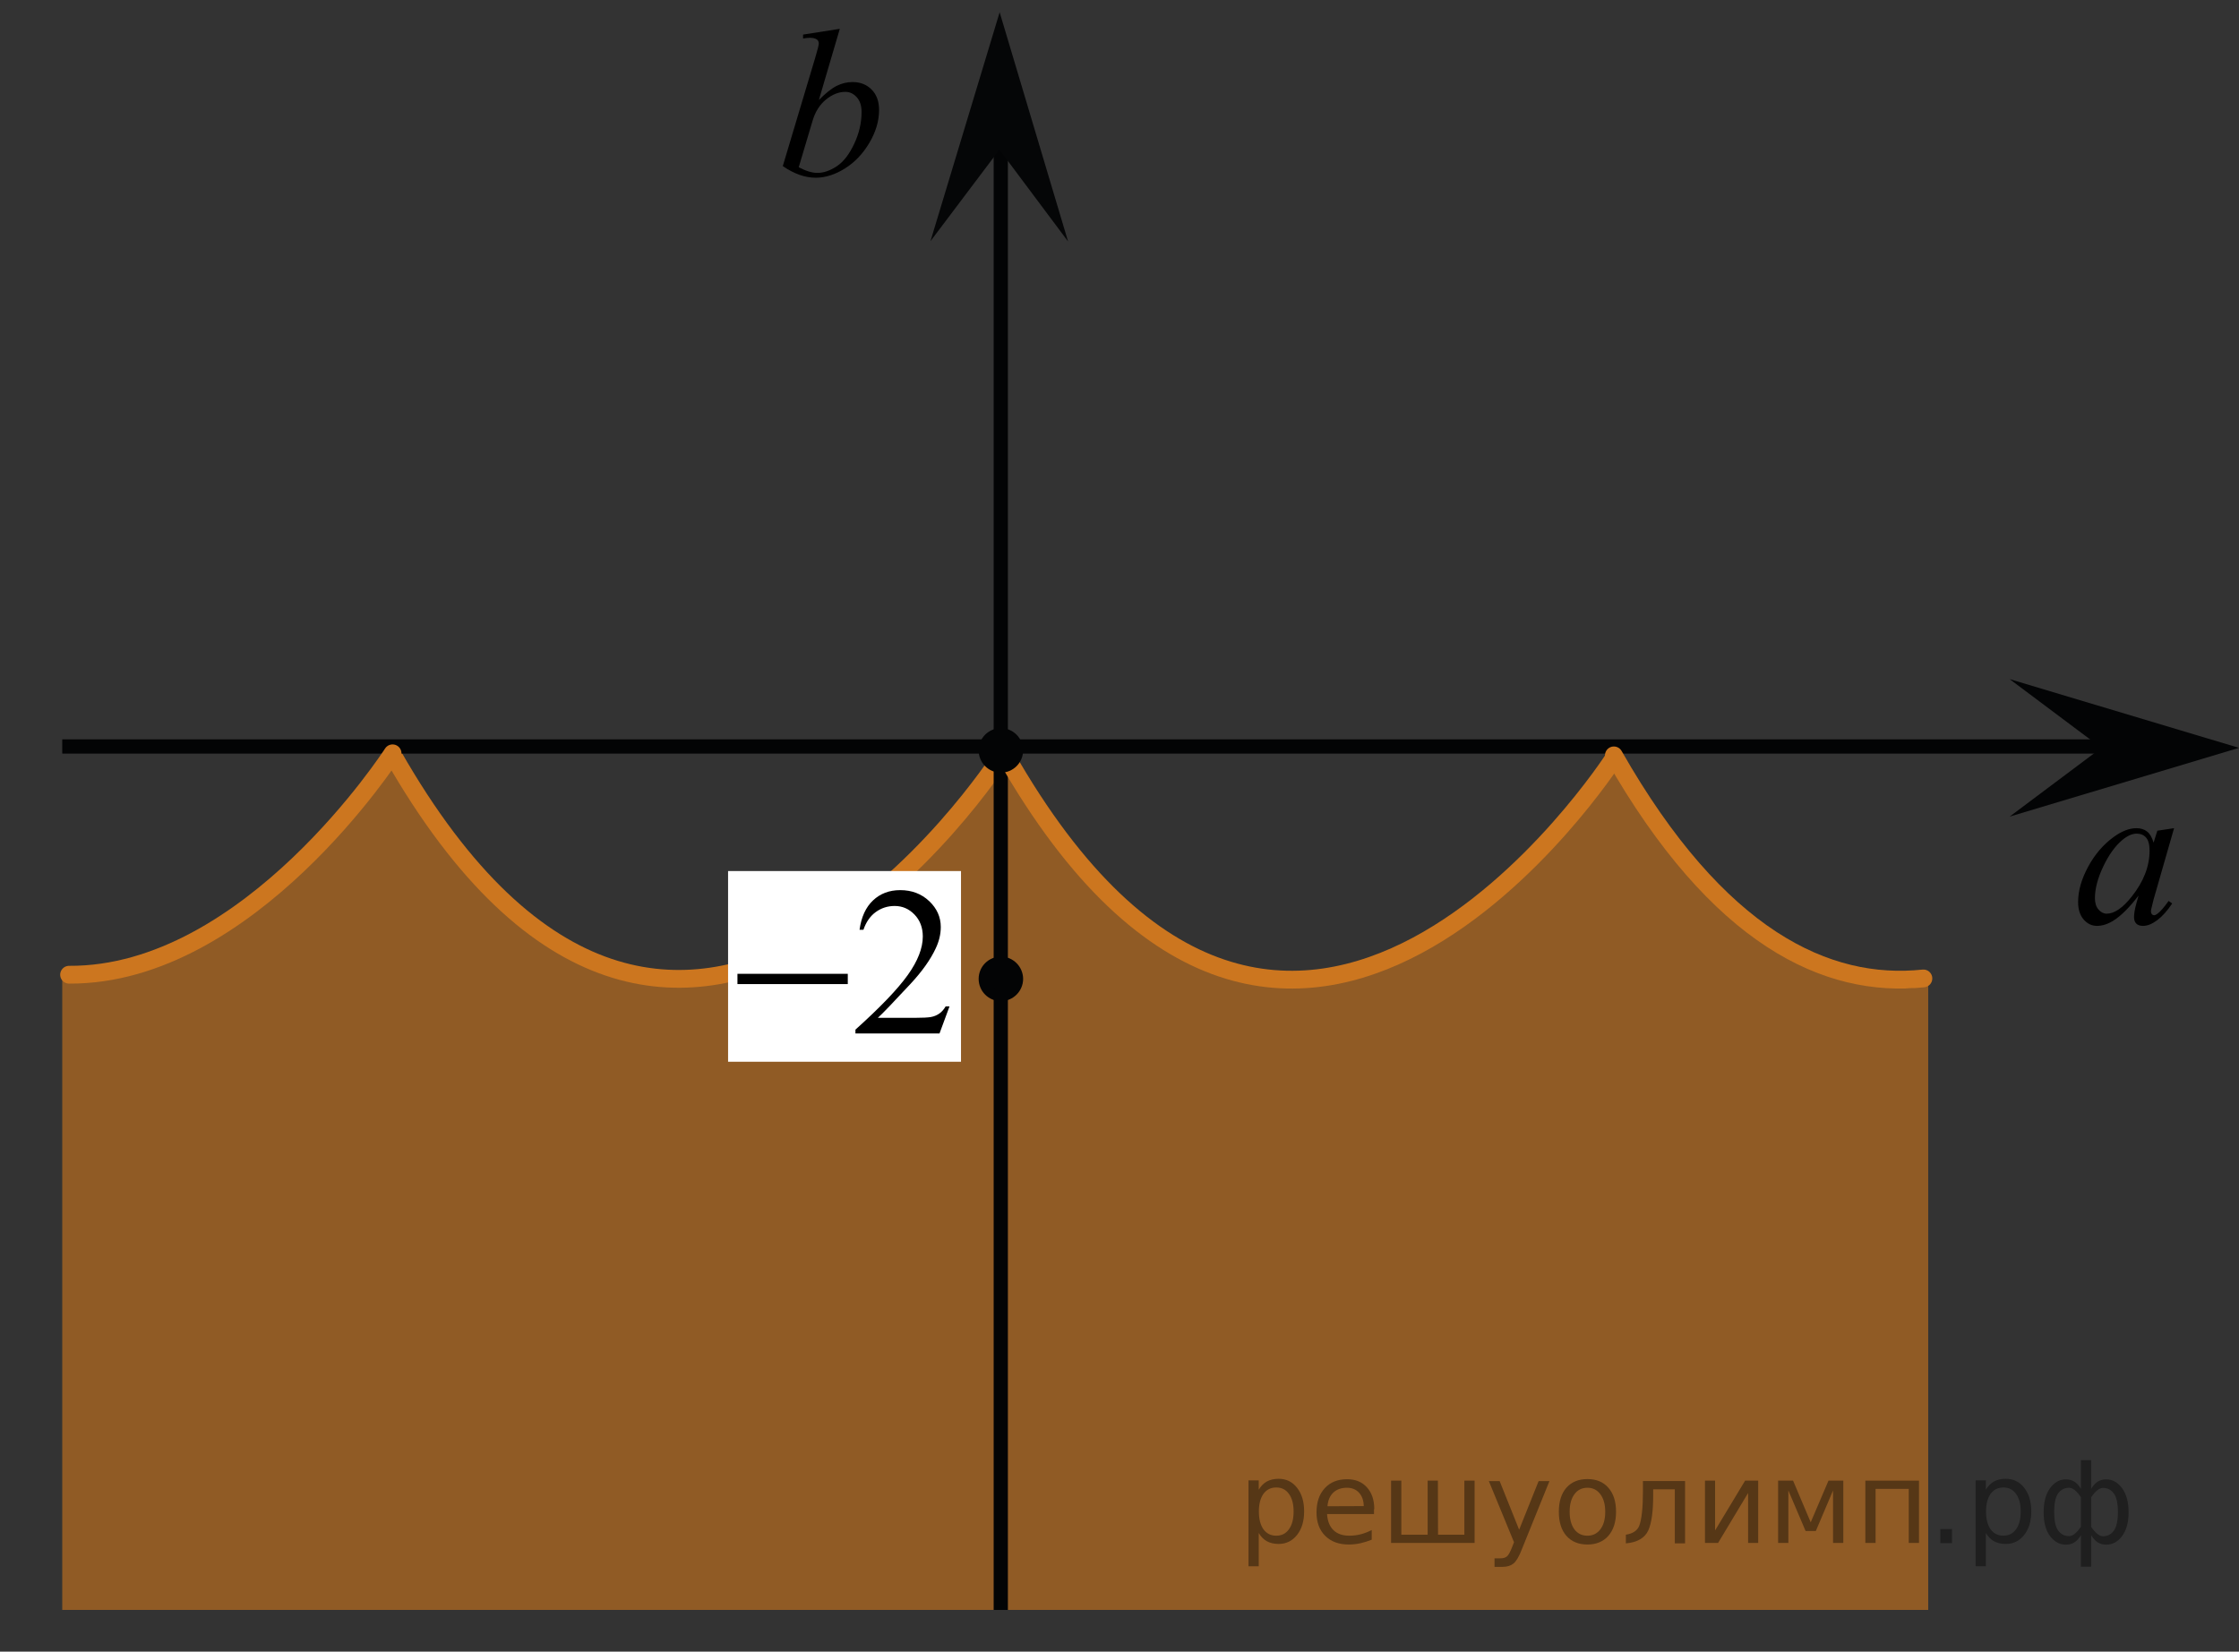
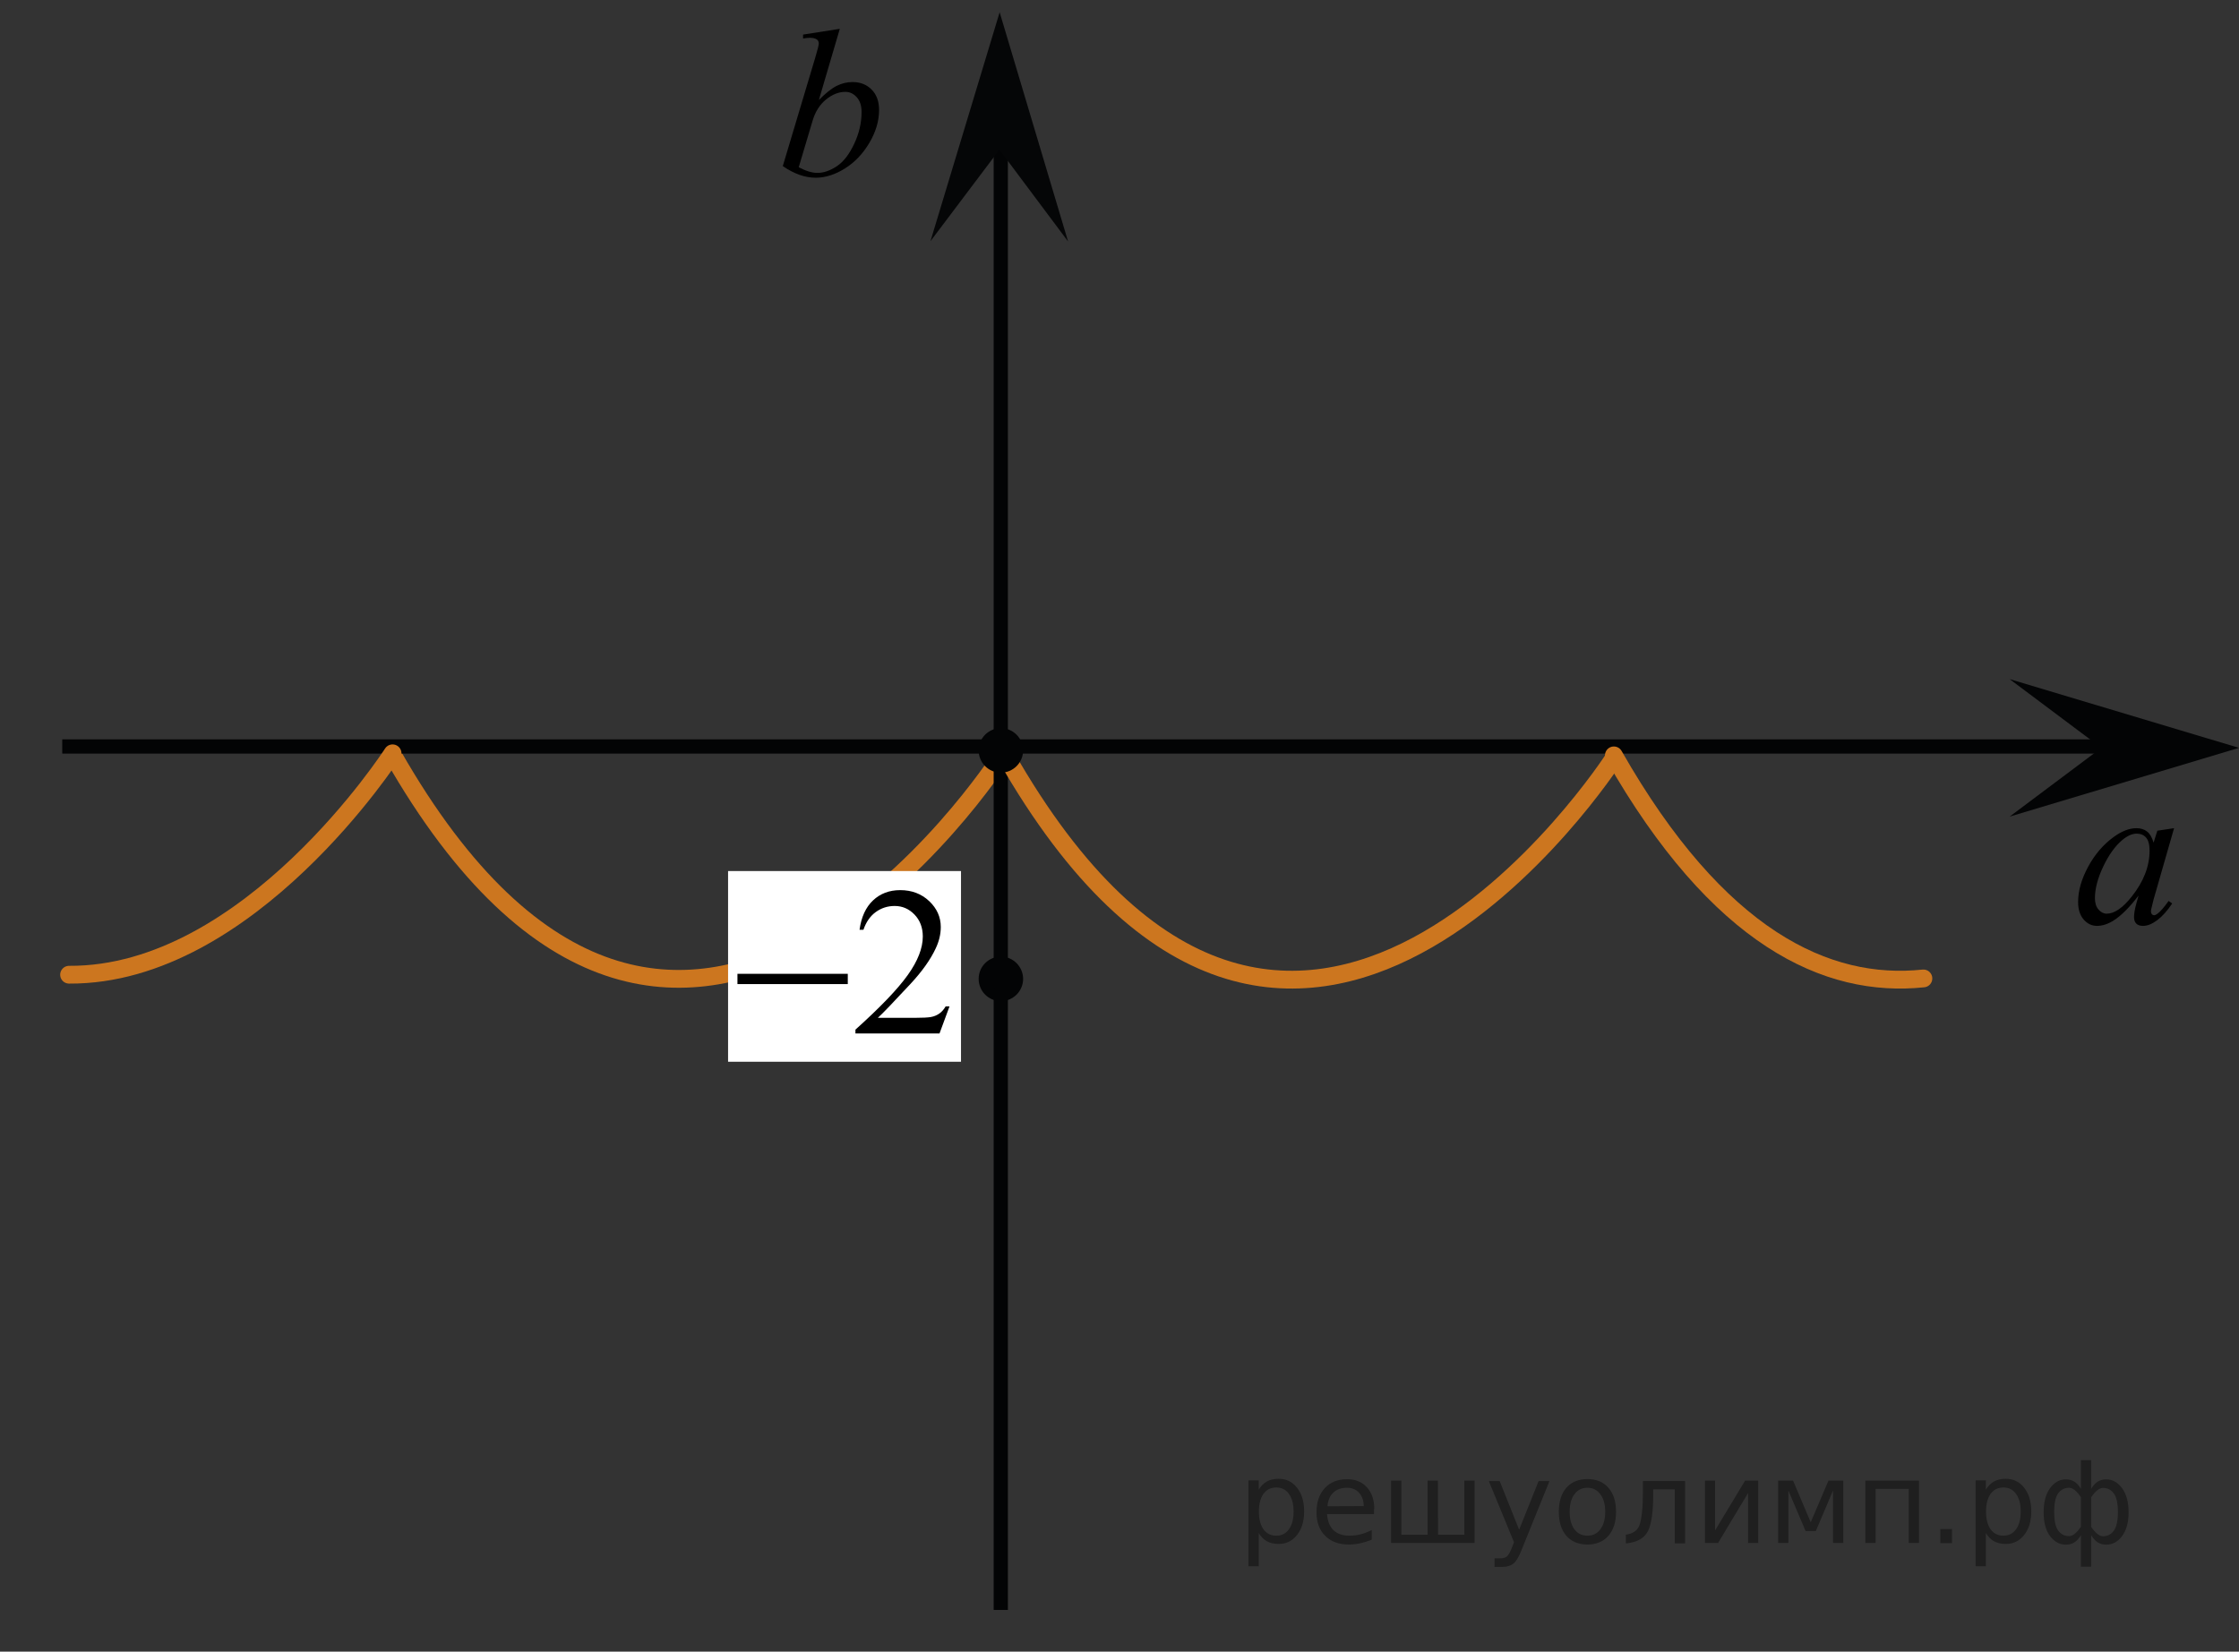
<svg xmlns="http://www.w3.org/2000/svg" version="1.1" id="Слой_1" x="0px" y="0px" width="157.349px" height="116.1px" viewBox="14.94 25.322 157.349 116.1" enable-background="new 14.94 25.322 157.349 116.1" xml:space="preserve">
  <rect x="14.94" y="25.322" width="157.349" height="116.1" fill="#333333" stroke="none" />
-   <path opacity="0.5" fill="#EF8419" enable-background="new    " d="M146.958,94.514c-0.642-0.232-1.337-0.768-2-0.875  c-0.797-0.129-1.546-0.082-2.313-0.375c-0.424-0.162-0.699-0.449-0.855-0.783c-0.621-0.331-1.347-0.445-1.965-0.825  c-0.658-0.404-0.908-1.118-1.467-1.59c-1.122-0.946-2.366-1.338-3.297-2.554c-0.033-0.044-0.054-0.087-0.081-0.13  c-0.343-0.074-0.671-0.26-0.919-0.62c-0.469-0.678-0.743-1.505-1.329-2.096c-0.569-0.575-1.176-1.112-1.694-1.734  c-0.937-1.121-1.602-2.44-2.477-3.607c-0.111-0.147-0.178-0.294-0.225-0.438c-1.303,2.049-2.963,3.835-4.712,5.513  c-0.203,0.195-0.422,0.31-0.643,0.371c0.064,0.396-0.06,0.817-0.482,1.17c-2.685,2.235-5.698,4.046-8.47,6.151  c-0.08,0.061-0.159,0.104-0.238,0.146c-0.141,0.39-0.443,0.726-0.954,0.88c-4.847,1.47-10.924,1.479-15.278-1.481  c-4.879-3.317-7.602-7.814-11.722-11.821c-0.634-0.616-0.533-1.39-0.107-1.924h-0.745c0.274,0.591,0.174,1.361-0.3,1.815  c-0.083,0.206-0.208,0.394-0.378,0.542c-0.073,0.196-0.197,0.389-0.39,0.566c-2.61,2.396-4.726,5.39-7.518,7.566  c-1.931,1.505-4.144,3.556-6.56,4.153c-0.289,0.071-0.548,0.057-0.78-0.01c-0.01,0.008-0.018,0.017-0.029,0.024  c-3.687,2.528-10.116,1.528-13.877-0.605c-5.485-3.112-8.416-7.942-12.44-12.545c-0.152-0.174-0.253-0.358-0.315-0.543  c-0.062,0.1-0.137,0.199-0.231,0.293c-3.684,3.718-6.996,9.094-11.887,11.318c-0.937,0.426-1.368,1.295-2.494,1.704  c-2.826,1.024-5.44,0.946-8.364,1.53c-0.037,0.008-0.071,0.006-0.107,0.011v44.778h131.133V94.609  C149.297,94.833,148,94.892,146.958,94.514z" />
  <path fill="none" stroke="#CC761F" stroke-width="1.25" stroke-linecap="round" stroke-linejoin="round" stroke-miterlimit="10" d="  M85.279,78.566c0,0-22.611,35.153-42.751-0.205" />
  <line fill="none" stroke="#030405" stroke-miterlimit="10" x1="85.271" y1="138.489" x2="85.271" y2="34.239" />
  <polygon fill="#050607" points="85.177,35.844 80.329,42.277 85.192,26.183 90.001,42.296 " />
  <polygon fill="#030405" points="162.619,77.891 156.169,73.059 172.29,77.891 156.169,82.724 " />
  <path fill="none" stroke="#CC761F" stroke-width="1.25" stroke-miterlimit="10" d="M112.932,75.373" />
  <path fill="none" stroke="#CC761F" stroke-width="1.25" stroke-miterlimit="10" d="M102.942,124.157" />
  <path fill="none" stroke="#CC761F" stroke-width="1.25" stroke-miterlimit="10" d="M97.942,124.157" />
  <path fill="none" stroke="#CC761F" stroke-width="1.25" stroke-miterlimit="10" d="M99.525,124.157" />
  <line fill="none" stroke="#030405" stroke-miterlimit="10" x1="19.315" y1="77.793" x2="167.024" y2="77.793" />
  <g>
    <g>
      <path d="M73.958,27.349l-1.47,5.001c0.478-0.482,0.894-0.813,1.25-0.992c0.355-0.178,0.728-0.268,1.115-0.268    c0.547,0,0.995,0.176,1.343,0.528s0.522,0.83,0.522,1.433c0,0.777-0.229,1.55-0.687,2.32S75,36.741,74.309,37.17    c-0.691,0.43-1.373,0.645-2.044,0.645c-0.751,0-1.522-0.272-2.313-0.818l2.268-7.579c0.174-0.583,0.261-0.926,0.261-1.027    c0-0.125-0.04-0.22-0.119-0.283c-0.115-0.086-0.284-0.13-0.507-0.13c-0.104,0-0.264,0.017-0.478,0.05v-0.275L73.958,27.349z     M71.072,37.077c0.497,0.265,0.935,0.398,1.313,0.398c0.438,0,0.891-0.156,1.361-0.467c0.47-0.311,0.877-0.836,1.223-1.574    s0.519-1.484,0.519-2.237c0-0.444-0.113-0.791-0.339-1.042c-0.227-0.251-0.494-0.376-0.802-0.376c-0.463,0-0.916,0.18-1.358,0.539    c-0.443,0.36-0.758,0.86-0.947,1.502L71.072,37.077z" />
    </g>
  </g>
  <g>
    <g>
      <path d="M167.726,83.537l-1.44,5.012l-0.163,0.673c-0.015,0.064-0.021,0.119-0.021,0.163c0,0.079,0.024,0.147,0.073,0.207    c0.04,0.044,0.089,0.066,0.148,0.066c0.063,0,0.147-0.039,0.251-0.118c0.191-0.143,0.447-0.438,0.768-0.888l0.251,0.178    c-0.339,0.513-0.689,0.903-1.048,1.172c-0.36,0.269-0.692,0.403-0.997,0.403c-0.212,0-0.371-0.054-0.477-0.159    c-0.106-0.106-0.159-0.26-0.159-0.462c0-0.241,0.055-0.56,0.163-0.954l0.154-0.555c-0.645,0.843-1.238,1.433-1.779,1.768    c-0.389,0.241-0.771,0.362-1.145,0.362c-0.359,0-0.67-0.149-0.931-0.447c-0.261-0.299-0.392-0.709-0.392-1.231    c0-0.783,0.235-1.61,0.705-2.48c0.471-0.869,1.067-1.565,1.791-2.088c0.566-0.414,1.101-0.621,1.603-0.621    c0.301,0,0.551,0.078,0.75,0.236c0.199,0.157,0.351,0.419,0.454,0.783l0.266-0.843L167.726,83.537z M165.096,83.921    c-0.314,0-0.649,0.148-1.004,0.444c-0.502,0.419-0.949,1.039-1.341,1.862s-0.587,1.567-0.587,2.233c0,0.335,0.084,0.6,0.251,0.794    c0.167,0.195,0.359,0.293,0.576,0.293c0.536,0,1.12-0.397,1.75-1.19c0.842-1.055,1.263-2.137,1.263-3.246    c0-0.419-0.081-0.722-0.243-0.909S165.377,83.921,165.096,83.921z" />
    </g>
  </g>
  <g>
    <path fill="#030405" d="M85.279,92.94c-0.648,0-1.188,0.523-1.188,1.188c0,0.663,0.531,1.192,1.188,1.192   c0.646,0,1.188-0.531,1.188-1.192C86.463,93.481,85.932,92.94,85.279,92.94L85.279,92.94z" />
    <path fill="none" stroke="#030405" stroke-width="0.75" stroke-linecap="round" stroke-linejoin="round" stroke-miterlimit="8" d="   M85.279,92.94c-0.648,0-1.188,0.523-1.188,1.188c0,0.663,0.531,1.192,1.188,1.192c0.646,0,1.188-0.531,1.188-1.192   C86.463,93.481,85.932,92.94,85.279,92.94L85.279,92.94z" />
  </g>
  <path fill="none" stroke="#CC761F" stroke-width="1.25" stroke-linecap="round" stroke-linejoin="round" stroke-miterlimit="10" d="  M128.357,78.623c0,0-22.611,35.153-42.751-0.205" />
  <g>
    <path fill="#030405" d="M85.279,76.88c-0.648,0-1.188,0.524-1.188,1.188c0,0.663,0.531,1.192,1.188,1.192   c0.646,0,1.188-0.531,1.188-1.192C86.463,77.421,85.932,76.88,85.279,76.88L85.279,76.88z" />
    <path fill="none" stroke="#030405" stroke-width="0.75" stroke-linecap="round" stroke-linejoin="round" stroke-miterlimit="8" d="   M85.279,76.88c-0.648,0-1.188,0.524-1.188,1.188c0,0.663,0.531,1.192,1.188,1.192c0.646,0,1.188-0.531,1.188-1.192   C86.463,77.421,85.932,76.88,85.279,76.88L85.279,76.88z" />
  </g>
  <path fill="none" stroke="#CC761F" stroke-width="1.25" stroke-linecap="round" stroke-linejoin="round" stroke-miterlimit="10" d="  M150.11,94.099c-6.773,0.713-14.427-2.818-21.753-15.68" />
  <path fill="none" stroke="#CC761F" stroke-width="1.25" stroke-linecap="round" stroke-linejoin="round" stroke-miterlimit="10" d="  M42.528,78.274c0,0-10.059,15.638-22.733,15.563" />
  <rect x="66.107" y="86.551" fill="#FFFFFF" width="16.369" height="13.404" />
  <g>
    <g>
      <path d="M81.667,96.068l-0.702,1.9h-5.908v-0.27c1.738-1.563,2.962-2.84,3.671-3.83s1.063-1.896,1.063-2.716    c0-0.626-0.195-1.141-0.583-1.543c-0.389-0.403-0.854-0.604-1.396-0.604c-0.492,0-0.934,0.142-1.326,0.426    c-0.391,0.284-0.681,0.7-0.868,1.249h-0.273c0.123-0.898,0.439-1.588,0.949-2.068s1.146-0.721,1.909-0.721    c0.812,0,1.49,0.258,2.035,0.771c0.544,0.515,0.816,1.122,0.816,1.82c0,0.5-0.118,1-0.354,1.5    c-0.364,0.786-0.955,1.619-1.772,2.498c-1.226,1.32-1.992,2.116-2.297,2.388h2.614c0.532,0,0.905-0.02,1.119-0.058    c0.214-0.039,0.407-0.118,0.58-0.237s0.322-0.287,0.451-0.506H81.667z" />
    </g>
    <g>
      <path d="M66.765,93.774h7.754v0.722h-7.754V93.774z" />
    </g>
  </g>
  <path d="M14.94,141.422" />
  <g style="stroke:none;fill:#000;fill-opacity:0.40">
    <path d="m 103.4,133.1 v 2.32 h -0.72 v -6.04 h 0.72 v 0.66 q 0.23,-0.39 0.57,-0.58 0.35,-0.19 0.83,-0.19 0.80,0 1.29,0.63 0.50,0.63 0.50,1.66 0,1.03 -0.50,1.66 -0.50,0.63 -1.29,0.63 -0.48,0 -0.83,-0.19 -0.34,-0.19 -0.57,-0.58 z m 2.45,-1.53 q 0,-0.79 -0.33,-1.24 -0.32,-0.45 -0.89,-0.45 -0.57,0 -0.90,0.45 -0.32,0.45 -0.32,1.24 0,0.79 0.32,1.25 0.33,0.45 0.90,0.45 0.57,0 0.89,-0.45 0.33,-0.45 0.33,-1.25 z" />
    <path d="m 111.5,131.4 v 0.35 h -3.30 q 0.05,0.74 0.45,1.13 0.40,0.39 1.12,0.39 0.41,0 0.80,-0.10 0.39,-0.10 0.77,-0.30 v 0.68 q -0.39,0.16 -0.79,0.25 -0.41,0.09 -0.82,0.09 -1.05,0 -1.66,-0.61 -0.61,-0.61 -0.61,-1.65 0,-1.07 0.58,-1.70 0.58,-0.63 1.57,-0.63 0.88,0 1.39,0.57 0.52,0.57 0.52,1.54 z m -0.72,-0.21 q -0.01,-0.59 -0.33,-0.94 -0.32,-0.35 -0.85,-0.35 -0.60,0 -0.96,0.34 -0.36,0.34 -0.41,0.96 z" />
    <path d="m 116.0,133.2 h 1.85 v -3.80 h 0.72 v 4.38 h -5.87 v -4.38 h 0.72 v 3.80 h 1.85 v -3.80 h 0.72 z" />
    <path d="m 121.9,134.2 q -0.30,0.78 -0.59,1.02 -0.29,0.24 -0.77,0.24 h -0.57 v -0.60 h 0.42 q 0.30,0 0.46,-0.14 0.16,-0.14 0.36,-0.66 l 0.13,-0.33 -1.77,-4.30 h 0.76 l 1.37,3.42 1.37,-3.42 h 0.76 z" />
    <path d="m 126.5,129.9 q -0.58,0 -0.91,0.45 -0.34,0.45 -0.34,1.23 0,0.79 0.33,1.24 0.34,0.45 0.92,0.45 0.57,0 0.91,-0.45 0.34,-0.45 0.34,-1.23 0,-0.78 -0.34,-1.23 -0.34,-0.46 -0.91,-0.46 z m 0,-0.61 q 0.94,0 1.47,0.61 0.54,0.61 0.54,1.69 0,1.07 -0.54,1.69 -0.54,0.61 -1.47,0.61 -0.94,0 -1.48,-0.61 -0.53,-0.61 -0.53,-1.69 0,-1.08 0.53,-1.69 0.54,-0.61 1.48,-0.61 z" />
    <path d="m 129.2,133.8 v -0.60 q 0.71,-0.11 0.93,-0.60 0.27,-0.69 0.27,-2.46 v -0.71 h 2.96 v 4.38 h -0.72 v -3.80 h -1.52 v 0.43 q 0,1.69 -0.34,2.45 -0.37,0.81 -1.57,0.92 z" />
    <path d="m 138.5,129.4 v 4.38 h -0.71 v -3.51 l -2.11,3.51 h -0.92 v -4.38 h 0.71 v 3.50 l 2.11,-3.50 z" />
    <path d="m 139.9,129.4 h 1.05 l 1.24,2.93 1.25,-2.93 h 1.04 v 4.38 h -0.72 v -3.69 l -1.21,2.85 h -0.72 l -1.21,-2.85 v 3.69 h -0.72 z" />
    <path d="m 149.8,129.4 v 4.38 h -0.72 v -3.80 h -2.33 v 3.80 h -0.72 v -4.38 z" />
    <path d="m 151.3,132.8 h 0.82 v 0.99 h -0.82 z" />
    <path d="m 154.5,133.1 v 2.32 h -0.72 v -6.04 h 0.72 v 0.66 q 0.23,-0.39 0.57,-0.58 0.35,-0.19 0.83,-0.19 0.80,0 1.29,0.63 0.50,0.63 0.50,1.66 0,1.03 -0.50,1.66 -0.50,0.63 -1.29,0.63 -0.48,0 -0.83,-0.19 -0.34,-0.19 -0.57,-0.58 z m 2.45,-1.53 q 0,-0.79 -0.33,-1.24 -0.32,-0.45 -0.89,-0.45 -0.57,0 -0.90,0.45 -0.32,0.45 -0.32,1.24 0,0.79 0.32,1.25 0.33,0.45 0.90,0.45 0.57,0 0.89,-0.45 0.33,-0.45 0.33,-1.25 z" />
    <path d="m 159.3,131.6 q 0,0.92 0.28,1.31 0.29,0.39 0.77,0.39 0.38,0 0.83,-0.66 v -2.08 q -0.45,-0.66 -0.83,-0.66 -0.48,0 -0.77,0.39 -0.28,0.39 -0.28,1.30 z m 1.88,3.85 v -2.22 q -0.22,0.37 -0.48,0.52 -0.25,0.15 -0.58,0.15 -0.65,0 -1.11,-0.60 -0.45,-0.61 -0.45,-1.68 0,-1.07 0.45,-1.69 0.46,-0.62 1.11,-0.62 0.32,0 0.58,0.15 0.26,0.15 0.48,0.52 v -2.02 h 0.72 v 2.02 q 0.22,-0.37 0.48,-0.52 0.26,-0.15 0.58,-0.15 0.65,0 1.11,0.62 0.46,0.62 0.46,1.69 0,1.07 -0.46,1.68 -0.45,0.60 -1.11,0.60 -0.32,0 -0.58,-0.15 -0.25,-0.15 -0.48,-0.52 v 2.22 z m 2.60,-3.85 q 0,-0.92 -0.29,-1.30 -0.28,-0.39 -0.76,-0.39 -0.38,0 -0.83,0.66 v 2.08 q 0.45,0.66 0.83,0.66 0.48,0 0.76,-0.39 0.29,-0.39 0.29,-1.31 z" />
  </g>
</svg>